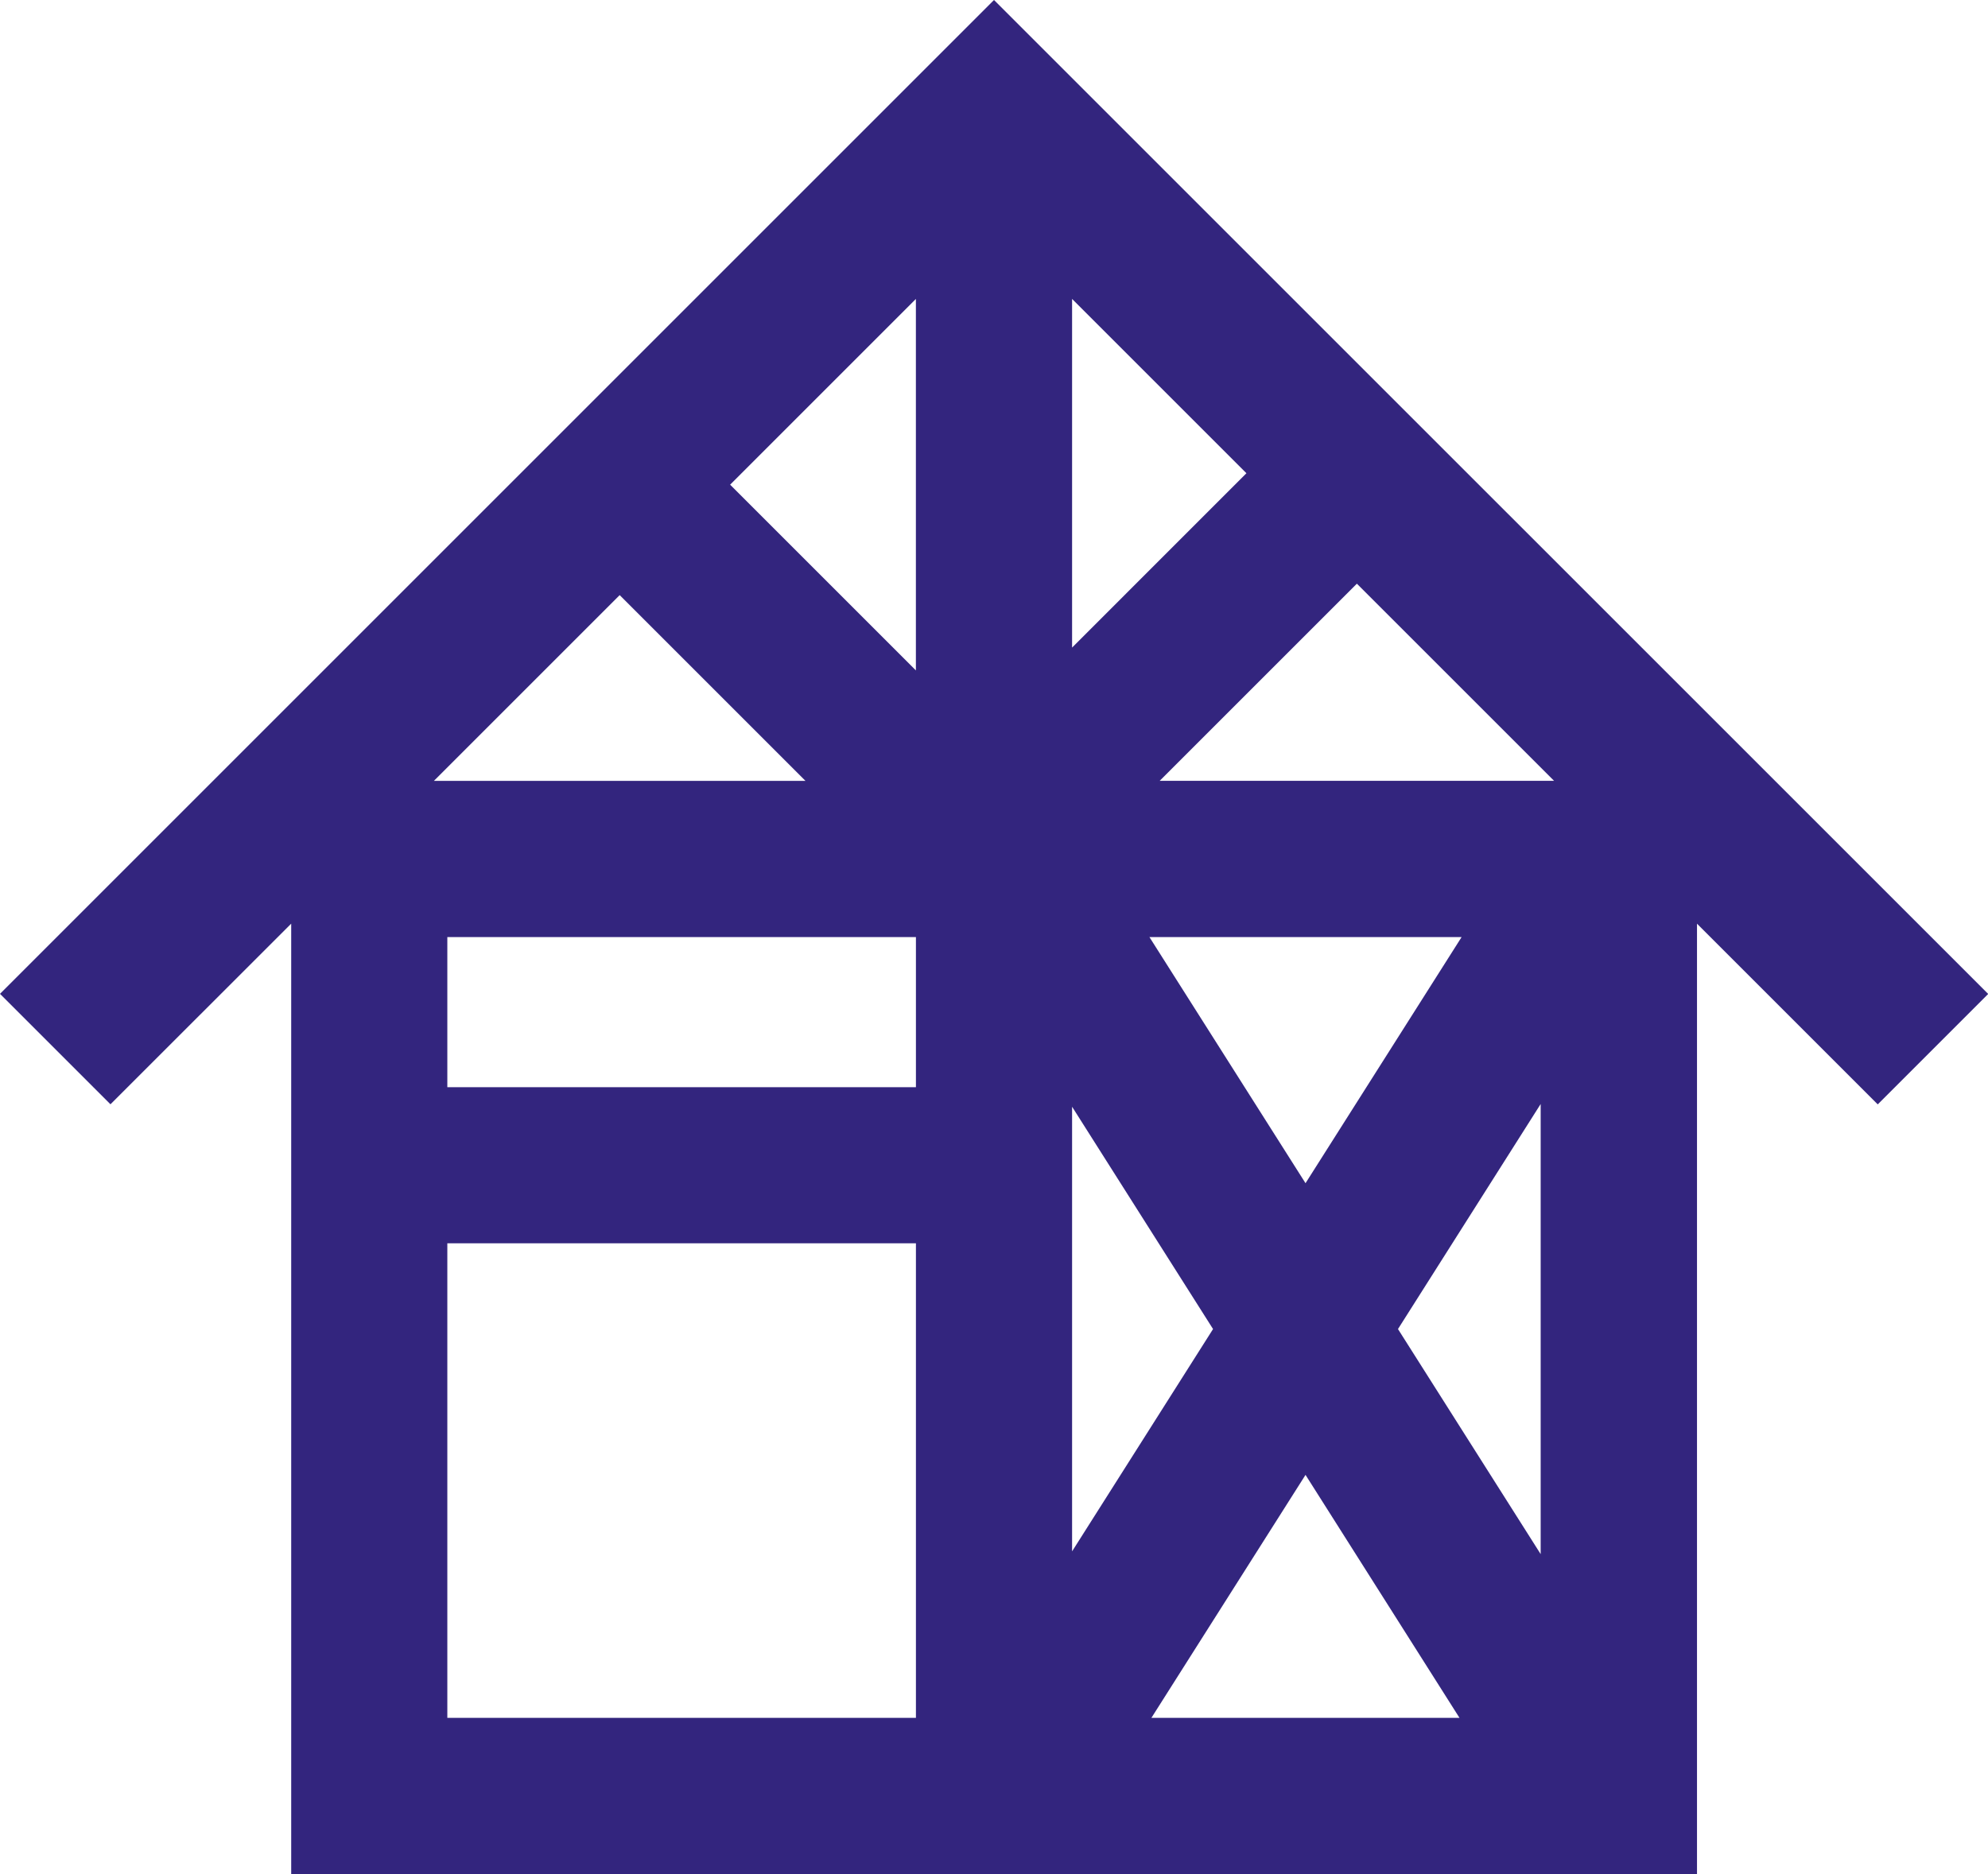
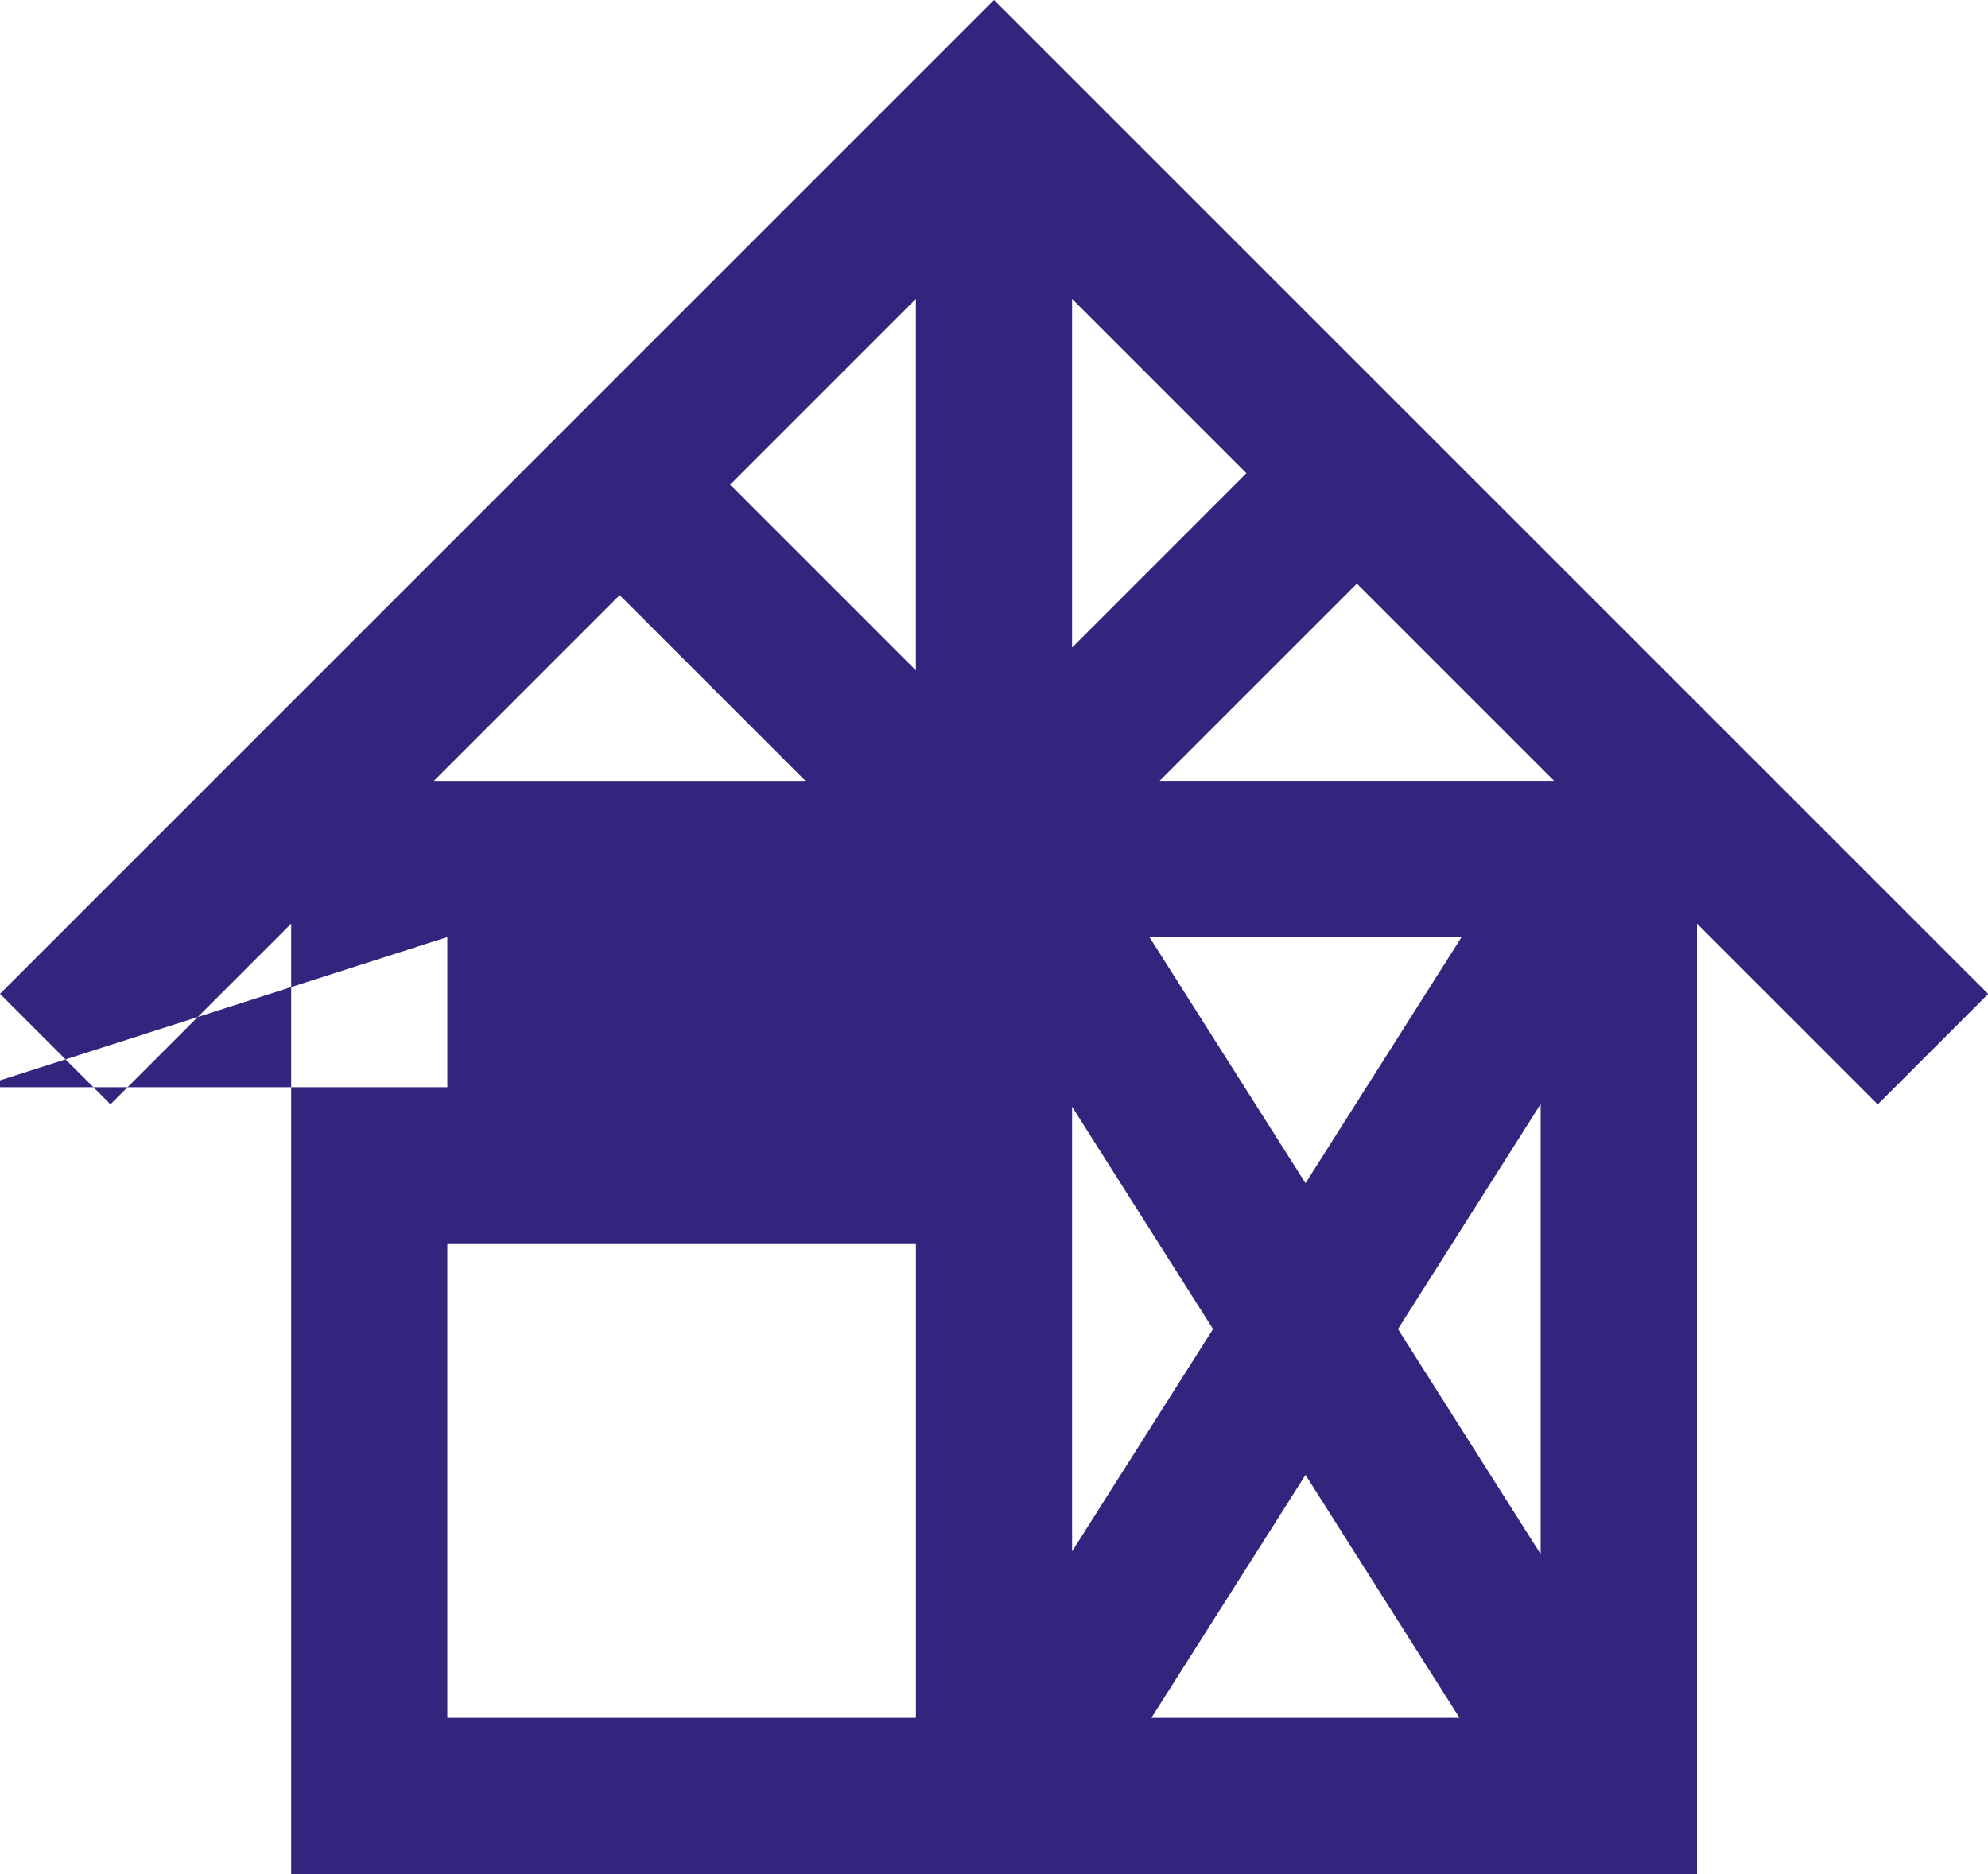
<svg xmlns="http://www.w3.org/2000/svg" width="118.788" height="111.994" viewBox="0 0 118.788 111.994">
-   <path id="パス_14423" data-name="パス 14423" d="M78.008,88.141l9.2,14.52H68.8ZM26.729,74.3h28v28.36h-28ZM64.06,66.14l8.423,13.286L64.06,92.712ZM83.533,79.426l8.526-13.449v26.9ZM26.729,56h28v8.971h-28Zm41.952,0H87.335L78.008,70.71ZM37.028,35.565l11.1,11.1h-22.2Zm44.048-.683L92.86,46.664H69.293ZM43.627,28.965l11.1-11.1v22.2Zm20.433-11.1L74.477,28.282,64.06,38.7ZM59.394,0,0,59.394l6.6,6.6L17.4,55.2v56.8h84V55.2l10.8,10.8,6.6-6.6Z" fill="#33257e" />
+   <path id="パス_14423" data-name="パス 14423" d="M78.008,88.141l9.2,14.52H68.8ZM26.729,74.3h28v28.36h-28ZM64.06,66.14l8.423,13.286L64.06,92.712ZM83.533,79.426l8.526-13.449v26.9ZM26.729,56v8.971h-28Zm41.952,0H87.335L78.008,70.71ZM37.028,35.565l11.1,11.1h-22.2Zm44.048-.683L92.86,46.664H69.293ZM43.627,28.965l11.1-11.1v22.2Zm20.433-11.1L74.477,28.282,64.06,38.7ZM59.394,0,0,59.394l6.6,6.6L17.4,55.2v56.8h84V55.2l10.8,10.8,6.6-6.6Z" fill="#33257e" />
</svg>